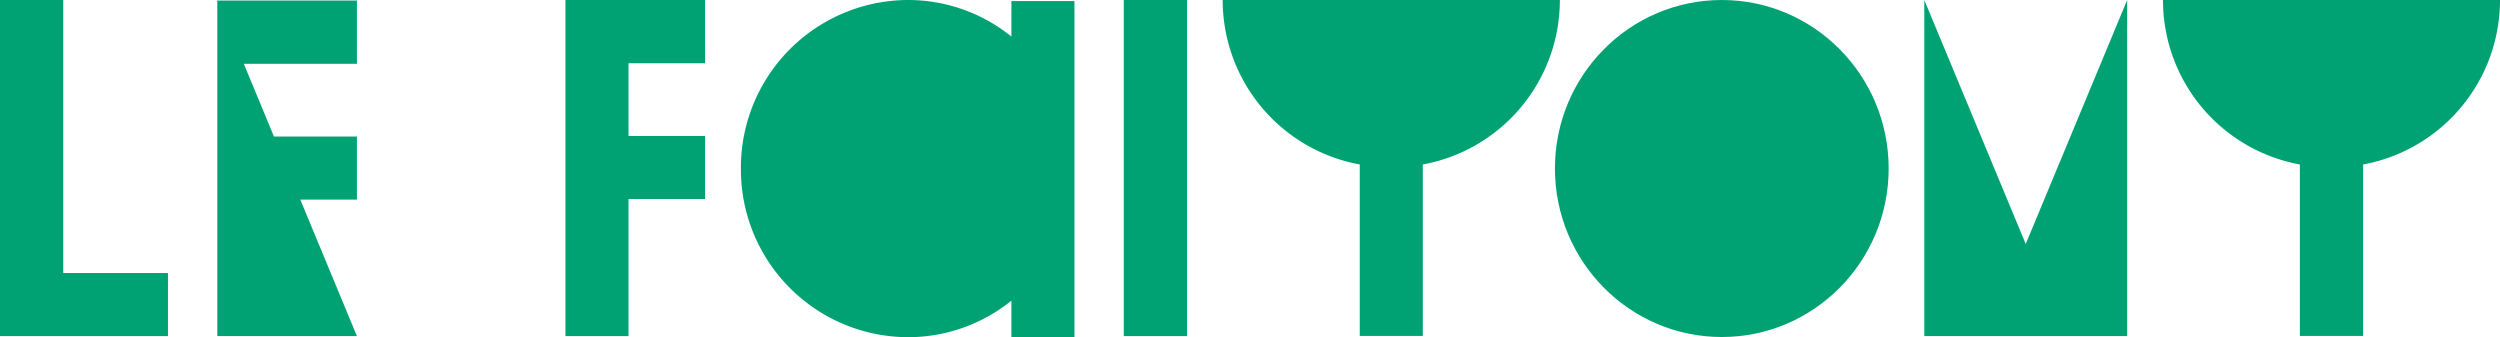
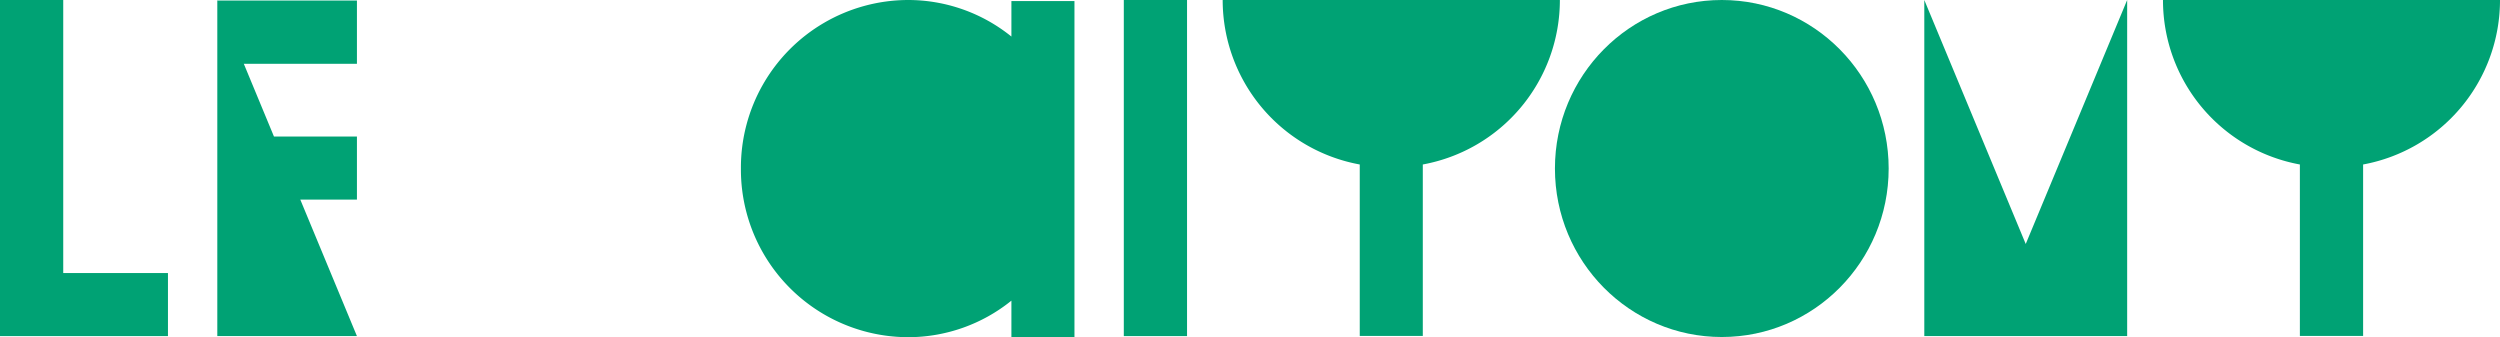
<svg xmlns="http://www.w3.org/2000/svg" viewBox="0 0 136.79 18.45">
  <defs>
    <style>.cls-1{fill:#00a274;}</style>
  </defs>
  <title>texte_sel</title>
  <g id="Calque_2" data-name="Calque 2">
    <g id="PICTO_MULTI_SITES" data-name="PICTO MULTI SITES">
      <g id="BOUTON">
        <polygon class="cls-1" points="19.53 3.49 19.53 0.03 11.9 0.03 11.89 0 11.89 0.03 11.89 3.49 11.89 7.47 11.89 10.92 11.89 18.39 19.53 18.39 16.43 10.92 16.43 10.92 19.53 10.92 19.53 7.47 14.99 7.47 14.99 7.47 13.34 3.49 13.34 3.49 19.53 3.49" />
        <path class="cls-1" d="M55.34,2h0a9,9,0,0,0-5.68-2,9.17,9.17,0,0,0-9.12,9.22,9.17,9.17,0,0,0,9.12,9.23,9,9,0,0,0,5.68-2h0v2h3.45V.06H55.34Z" />
        <polygon class="cls-1" points="3.46 0 0 0 0 14.94 0 18.39 3.46 18.39 9.19 18.39 9.19 14.94 3.46 14.94 3.46 0" />
-         <polygon class="cls-1" points="34.39 0 30.94 0 30.94 0 30.94 3.46 30.94 7.44 30.94 10.89 30.94 18.39 34.39 18.39 34.39 10.89 38.58 10.89 38.58 7.44 34.39 7.44 34.39 3.46 38.58 3.46 38.58 0 34.39 0 34.39 0" />
        <polygon class="cls-1" points="105.29 0 105.29 18.39 108.75 18.39 112.94 18.39 116.39 18.39 116.39 0 110.84 13.35 105.29 0" />
        <path class="cls-1" d="M136.79,0a9.15,9.15,0,0,1-7.49,9h0v9.38h-3.46V9h0a9.14,9.14,0,0,1-7.49-9Z" />
        <rect class="cls-1" x="61.49" width="3.46" height="18.39" />
        <ellipse class="cls-1" cx="94.21" cy="9.22" rx="9.13" ry="9.22" />
        <path class="cls-1" d="M85.35,0a9.15,9.15,0,0,1-7.5,9h0v9.38H74.4V9h0a9.15,9.15,0,0,1-7.5-9Z" />
      </g>
    </g>
  </g>
</svg>